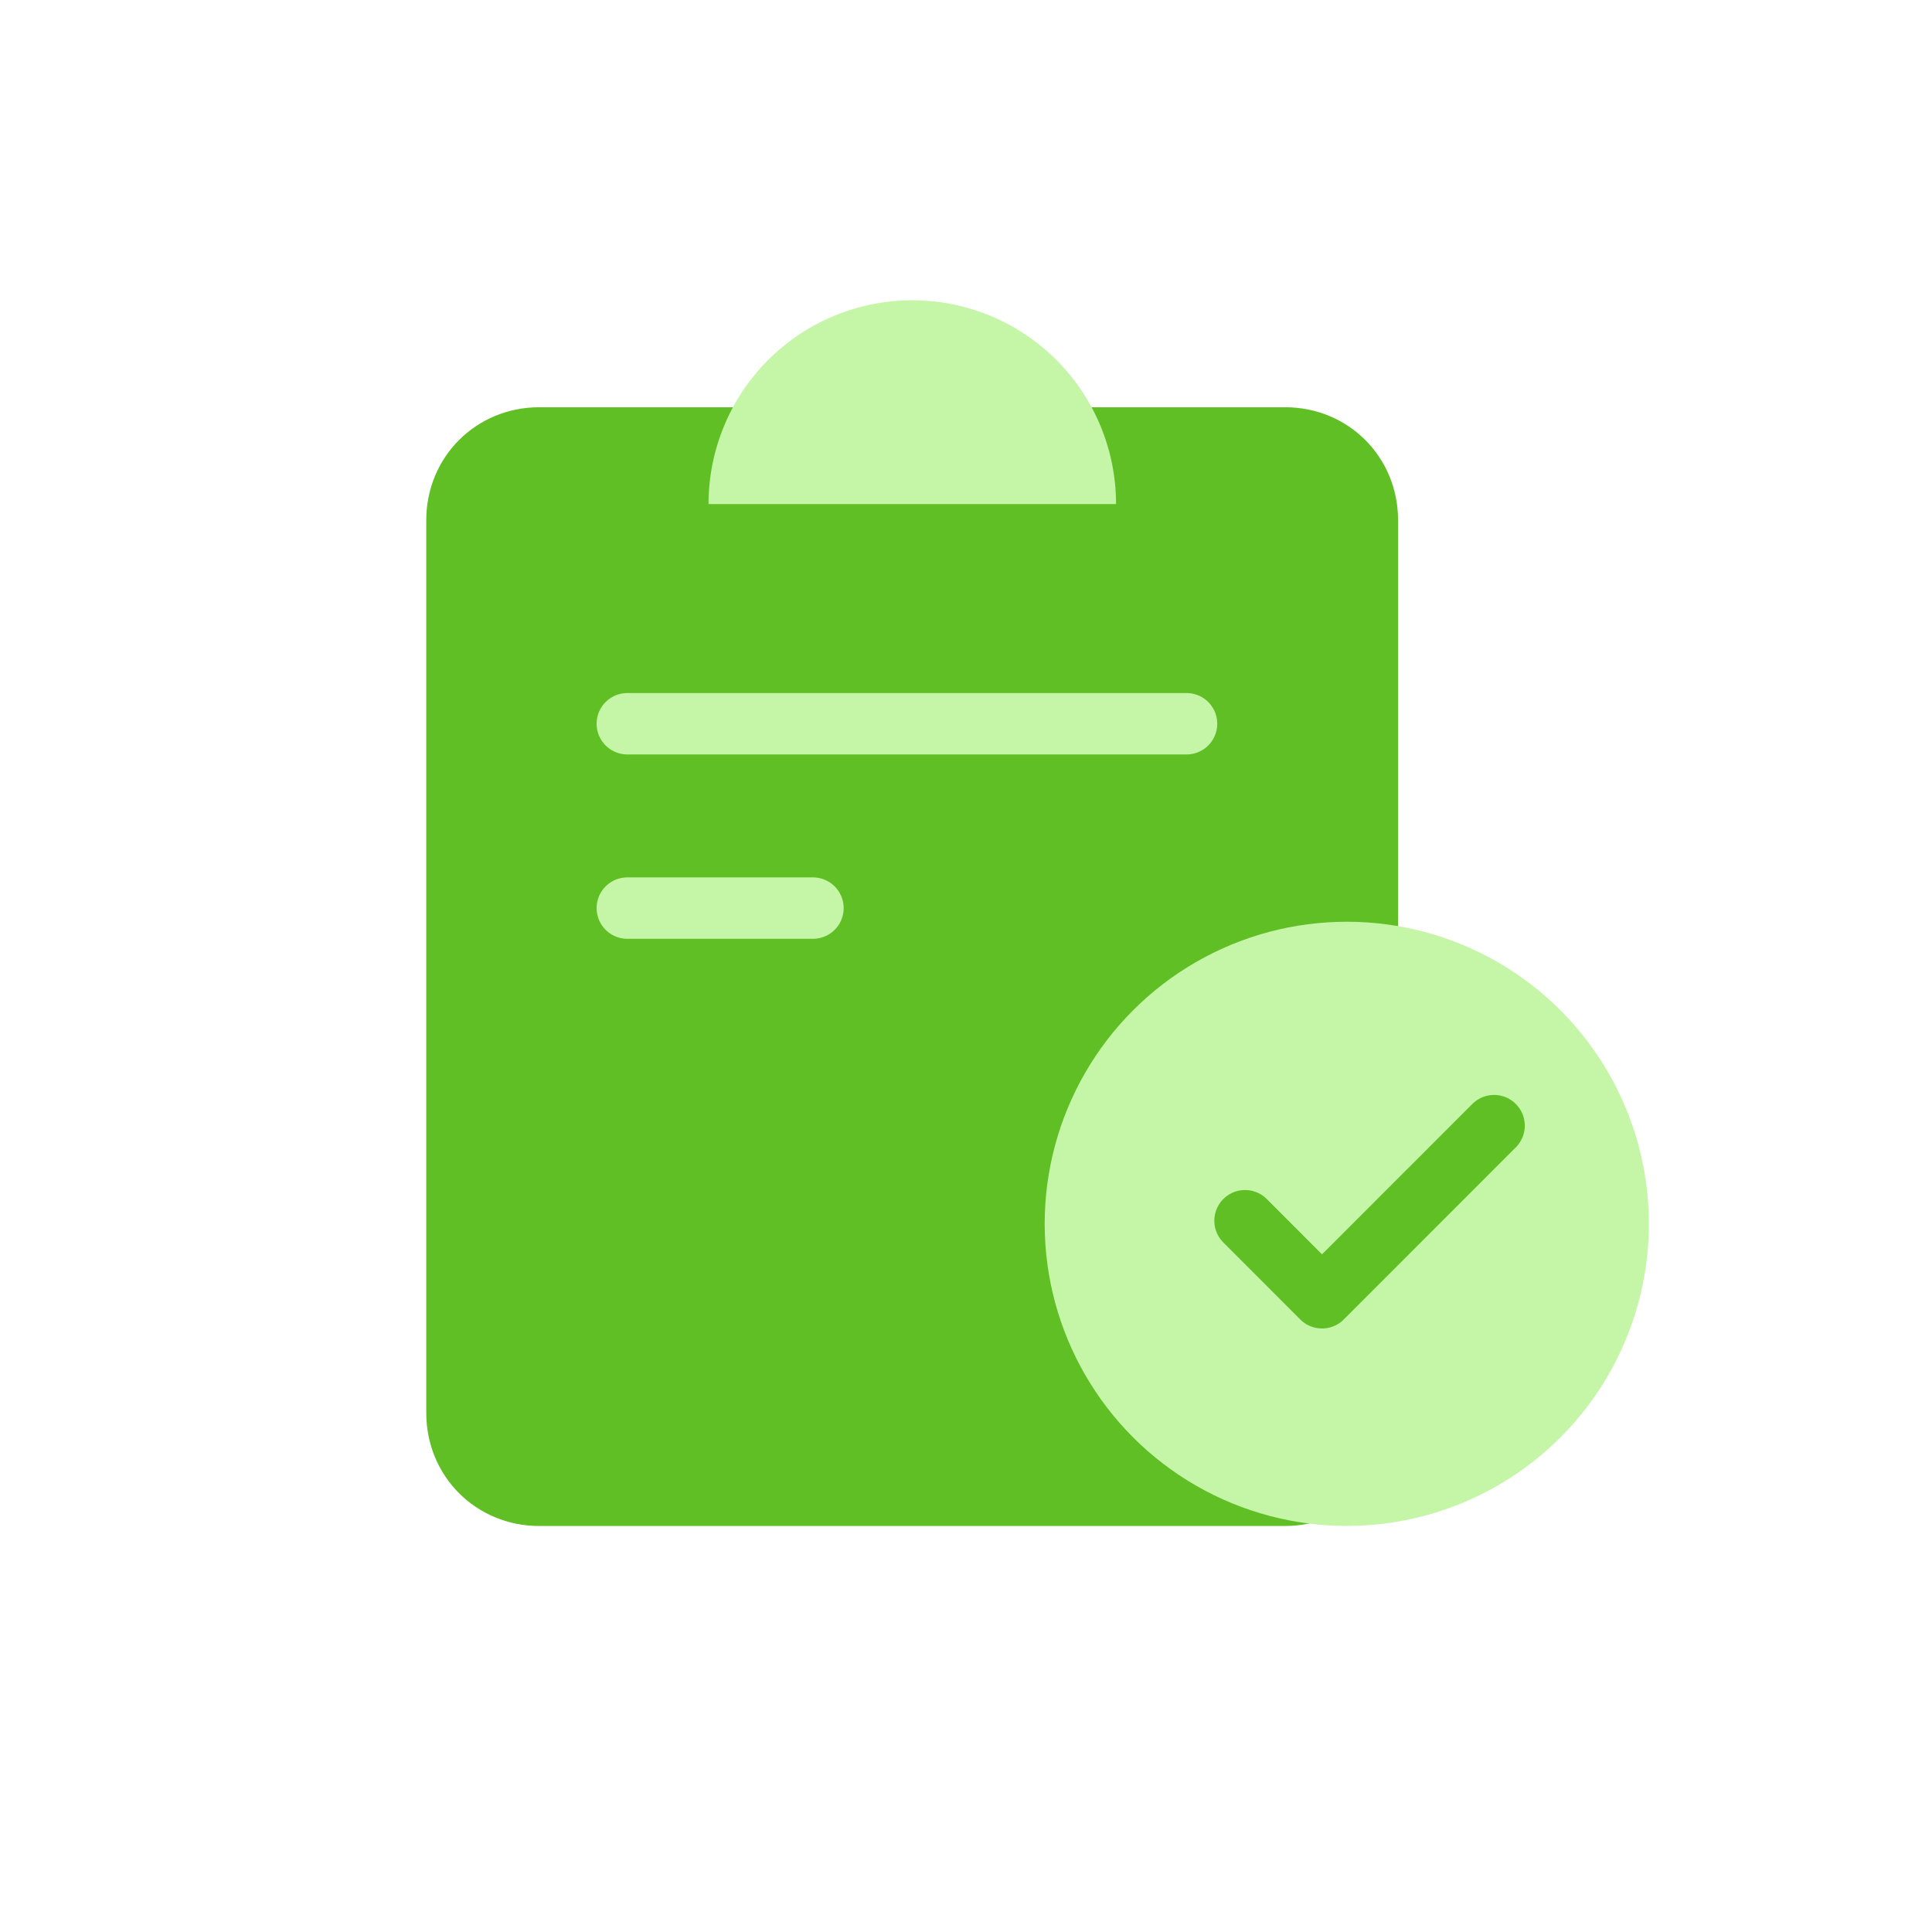
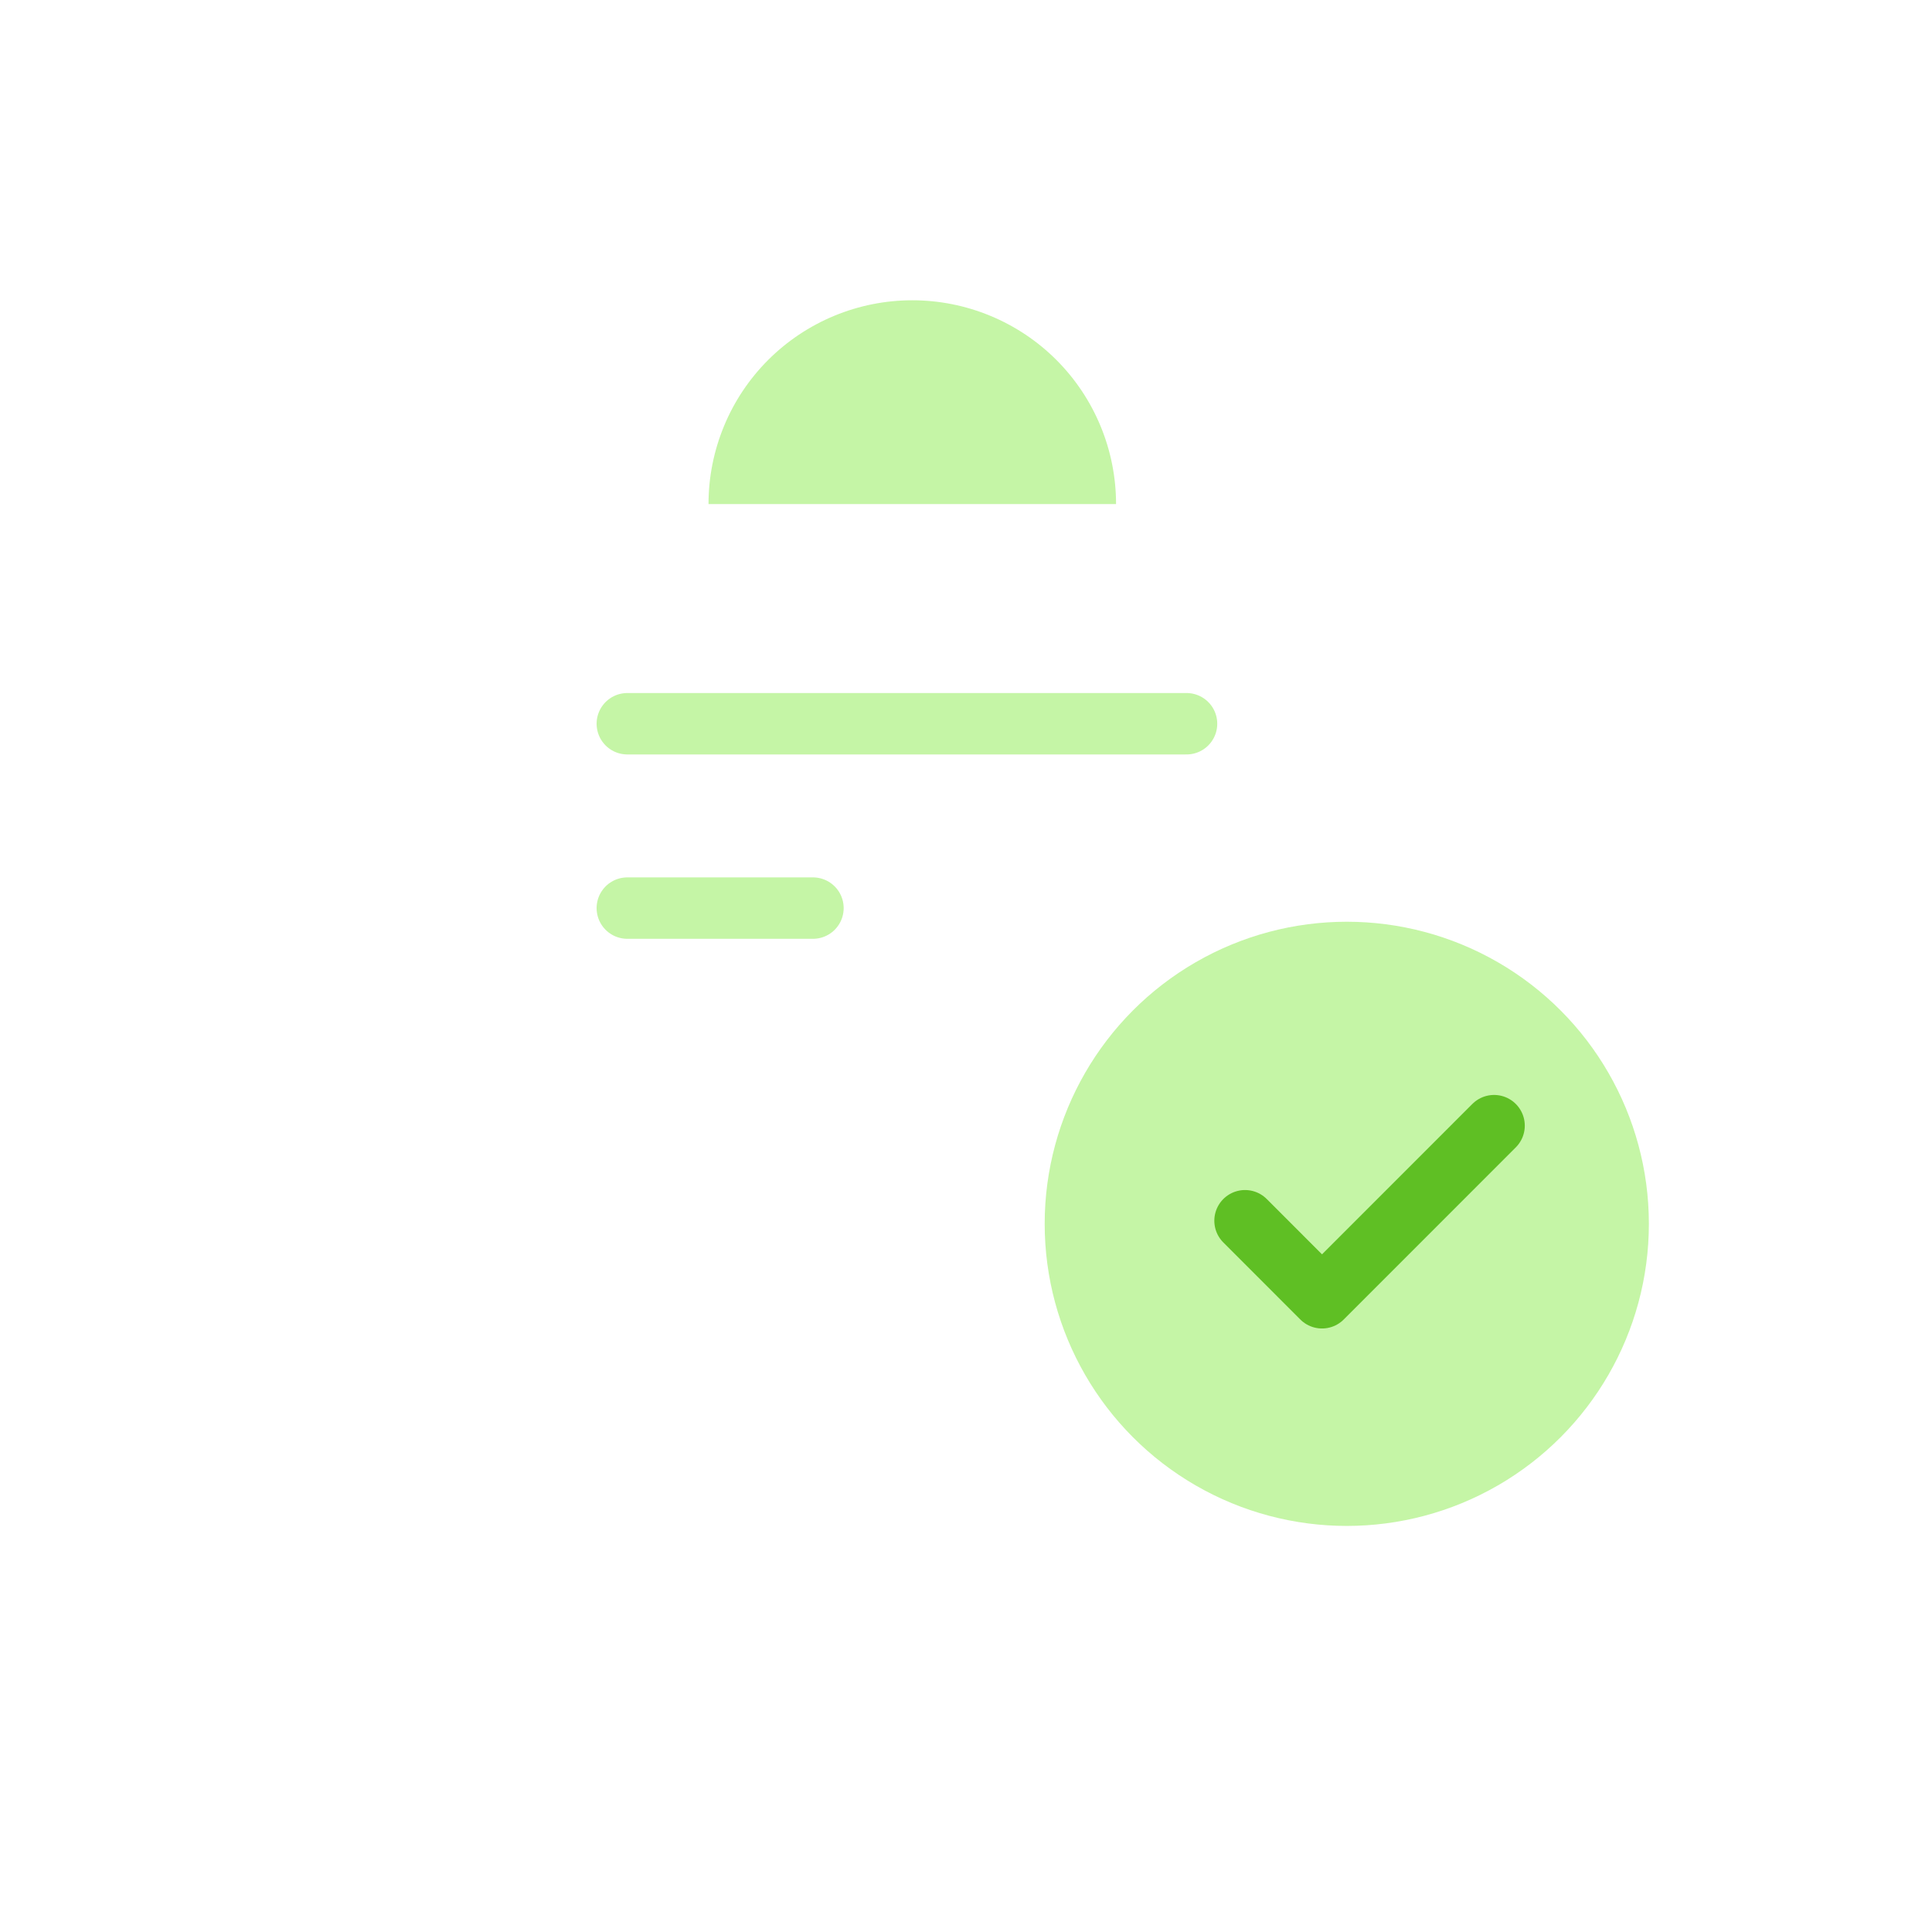
<svg xmlns="http://www.w3.org/2000/svg" width="33" height="33" viewBox="0 0 33 33" fill="none">
-   <path d="M21.95 26.065H9.211C8.131 26.065 7.281 25.215 7.281 24.134V8.886C7.281 7.806 8.131 6.956 9.211 6.956H21.95C23.031 6.956 23.88 7.806 23.88 8.886V24.134C23.88 25.215 23.031 26.065 21.95 26.065Z" fill="#5FBF24" />
  <path d="M19.063 8.61C19.063 8.152 18.973 7.7 18.798 7.277C18.623 6.855 18.367 6.471 18.044 6.148C17.721 5.825 17.337 5.569 16.915 5.394C16.492 5.219 16.04 5.129 15.582 5.129C15.125 5.129 14.673 5.219 14.25 5.394C13.828 5.569 13.444 5.825 13.121 6.148C12.798 6.471 12.541 6.855 12.367 7.277C12.192 7.7 12.102 8.152 12.102 8.61L15.582 8.61H19.063Z" fill="#C5F5A6" />
  <circle cx="23.004" cy="20.904" r="5.16" fill="#C5F5A6" />
  <path d="M21.266 20.851L22.581 22.167L25.52 19.227" stroke="#5FBF24" stroke-width="1.049" stroke-linecap="round" stroke-linejoin="round" />
  <path d="M10.715 12.362H20.267" stroke="#C5F5A6" stroke-width="1.049" stroke-linecap="round" stroke-linejoin="round" />
  <path d="M10.715 15.511H13.886" stroke="#C5F5A6" stroke-width="1.049" stroke-linecap="round" stroke-linejoin="round" />
</svg>